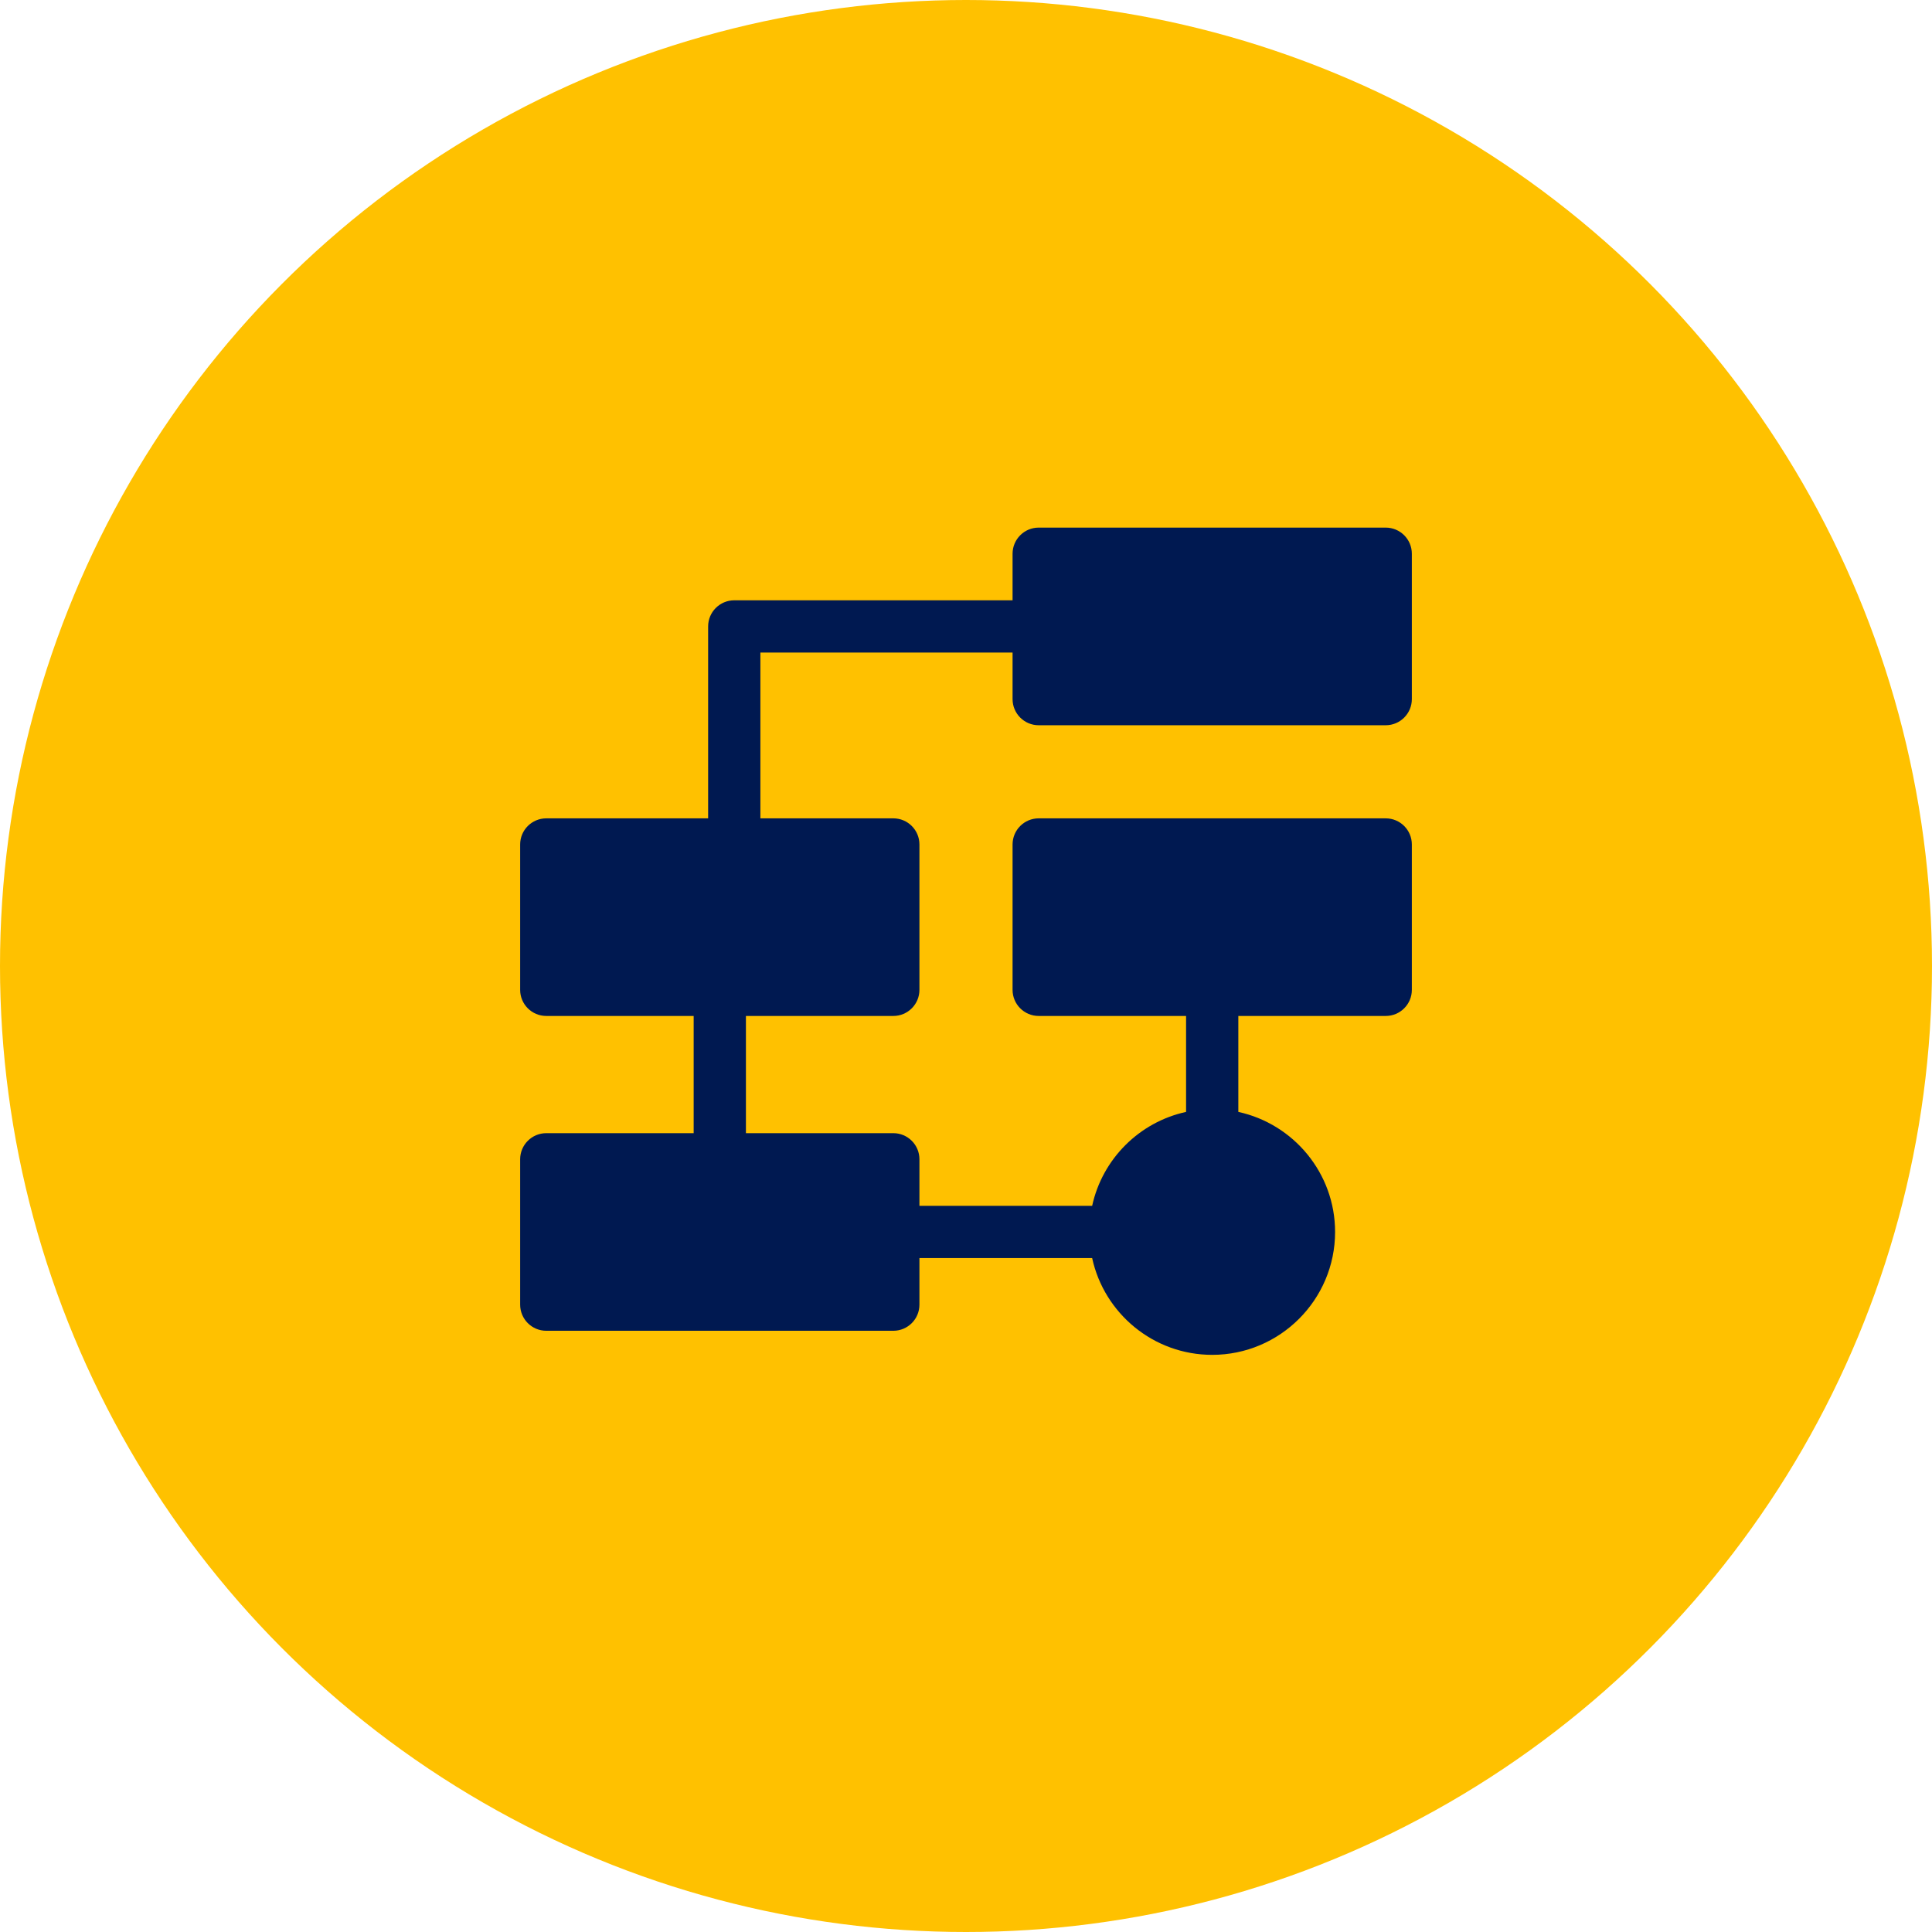
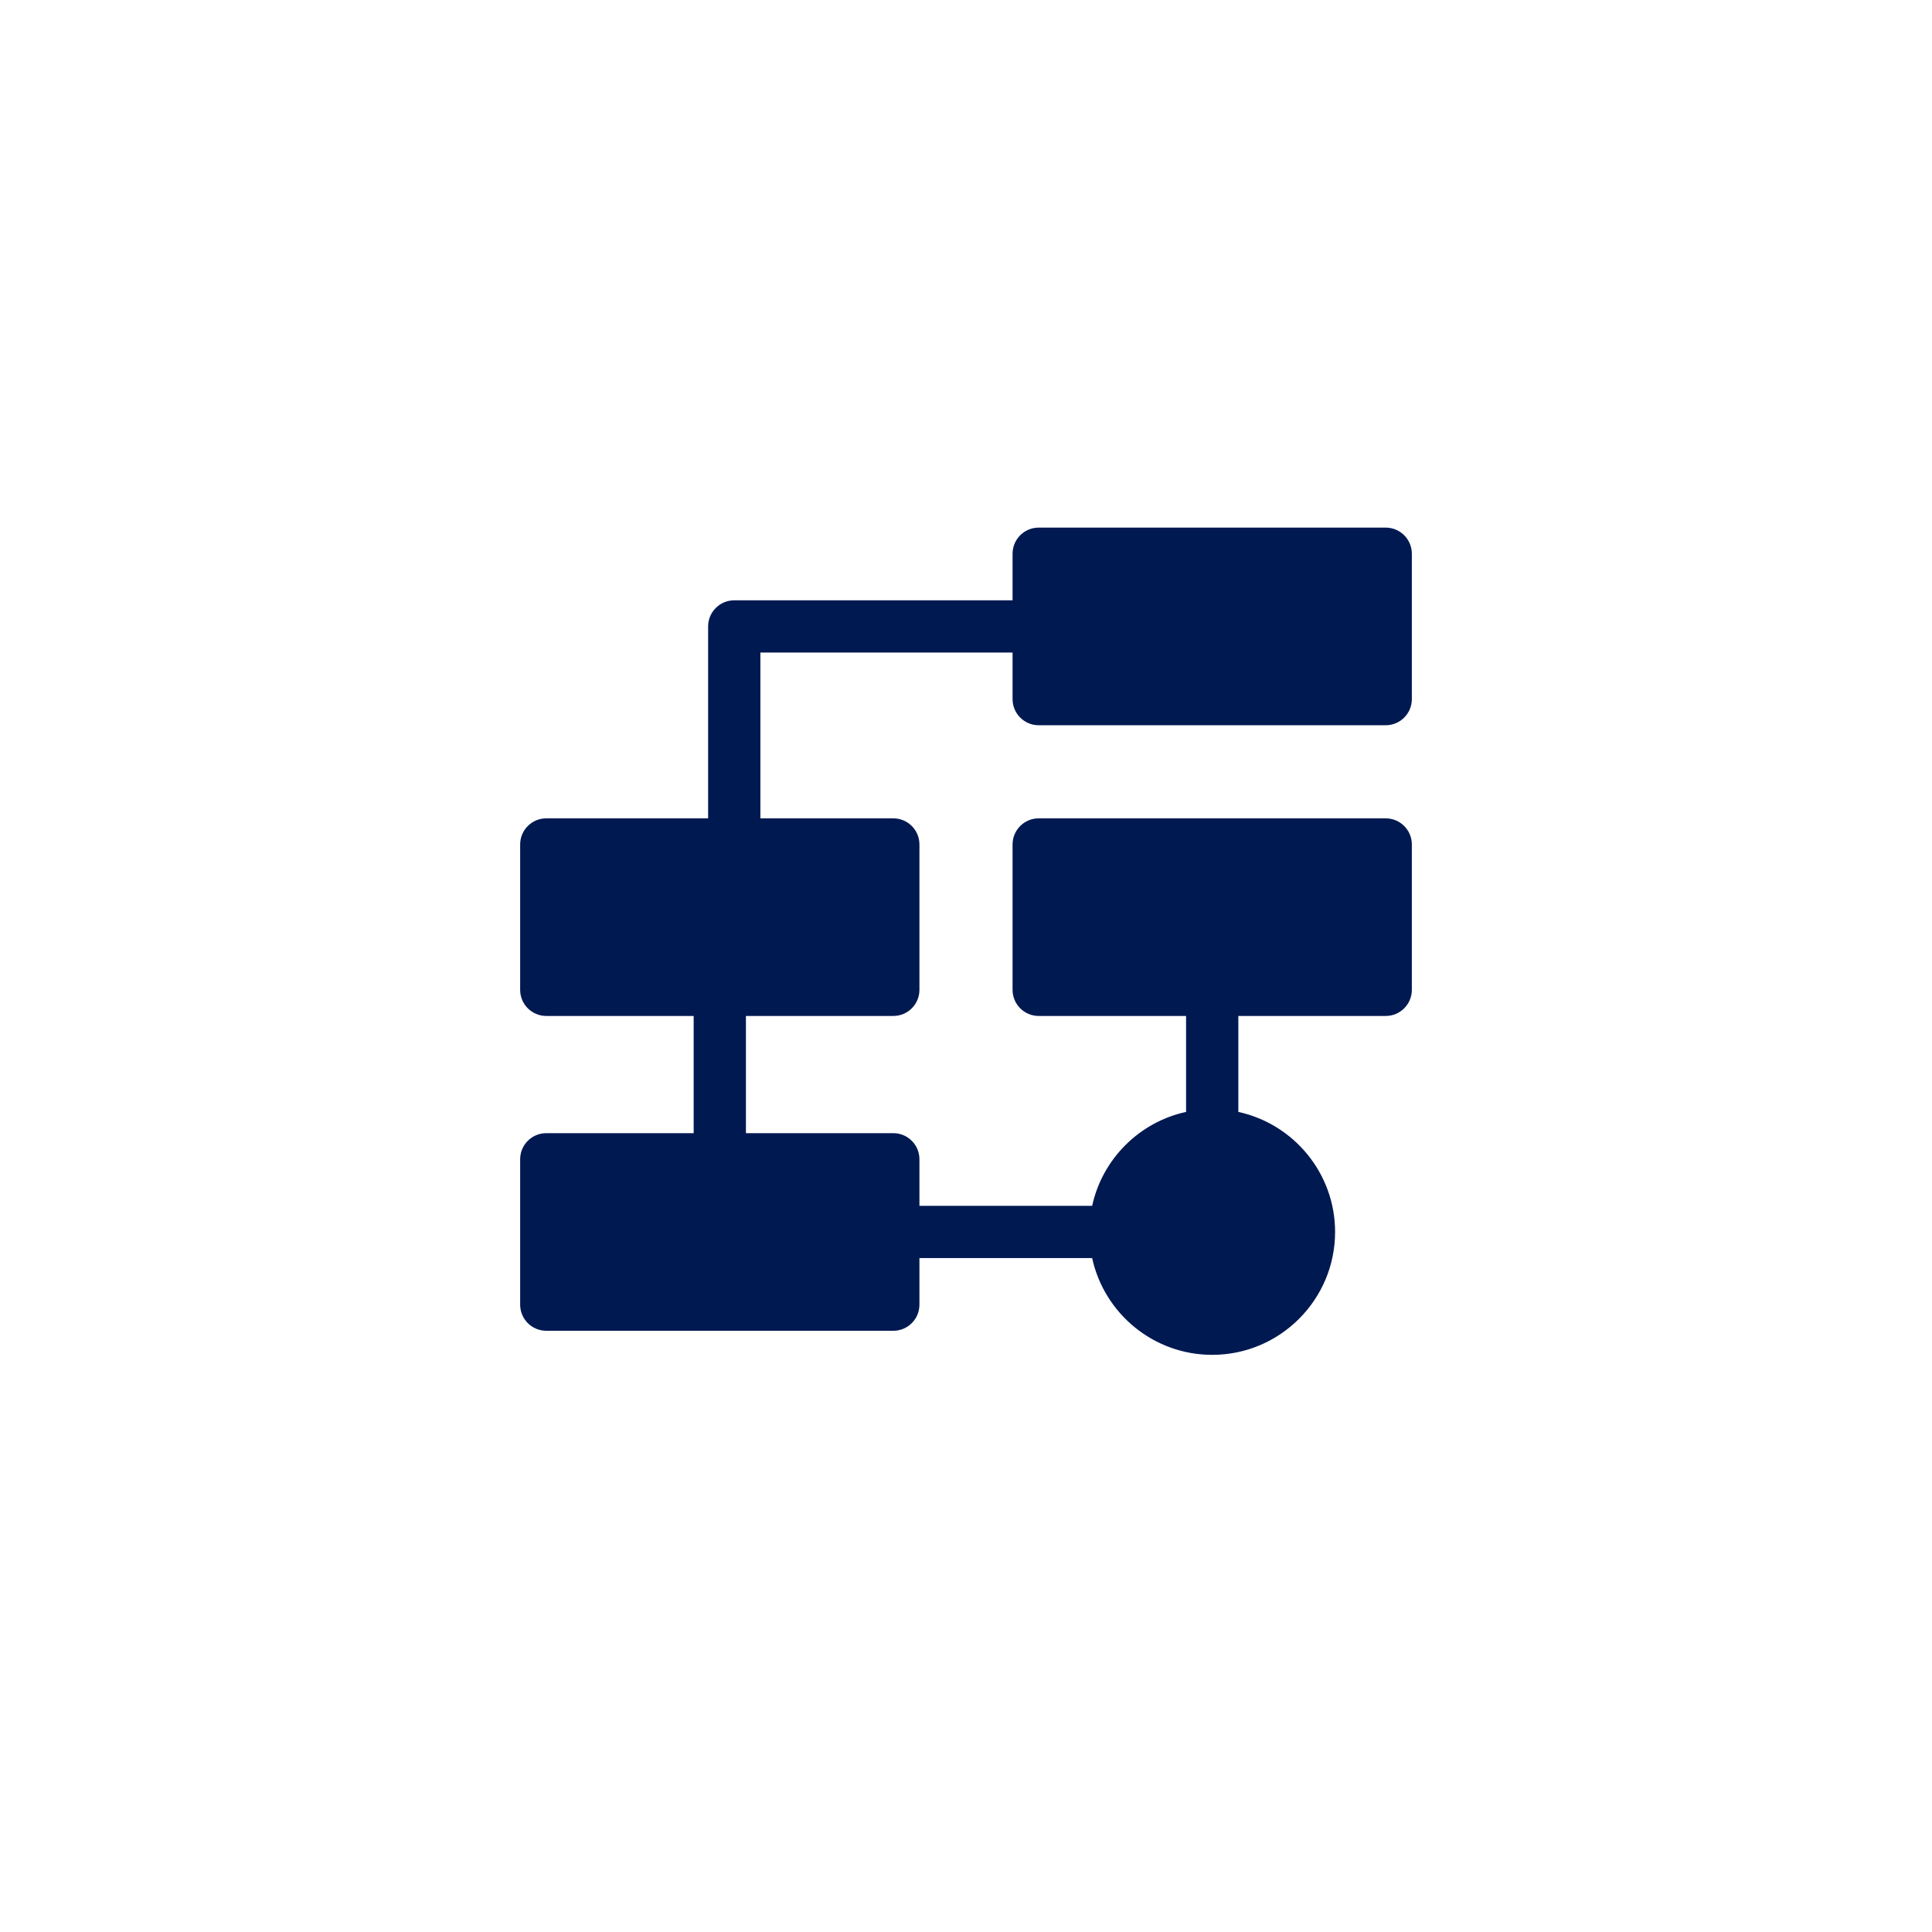
<svg xmlns="http://www.w3.org/2000/svg" width="78" height="78" viewBox="0 0 78 78" fill="none">
-   <circle cx="39" cy="39" r="39" fill="#FFC100" />
  <path d="M41.934 29.28H55.945C56.528 29.28 57 28.807 57 28.225V22.356C57 21.774 56.528 21.301 55.945 21.301H41.934C41.352 21.301 40.88 21.774 40.88 22.356V24.236H29.644C29.062 24.236 28.589 24.708 28.589 25.291V33.039H22.055C21.472 33.039 21 33.511 21 34.094V39.963C21 40.545 21.472 41.017 22.055 41.017H28.005V45.749H22.055C21.472 45.749 21 46.221 21 46.803V52.672C21 53.255 21.472 53.727 22.055 53.727H36.066C36.648 53.727 37.12 53.255 37.12 52.672V50.792H44.093C44.578 53.023 46.566 54.699 48.94 54.699C51.675 54.699 53.901 52.473 53.901 49.738C53.901 47.364 52.225 45.376 49.995 44.891V41.017H55.945C56.528 41.017 57 40.545 57 39.963V34.094C57 33.511 56.528 33.039 55.945 33.039H41.934C41.352 33.039 40.88 33.511 40.88 34.094V39.963C40.88 40.545 41.352 41.017 41.934 41.017H47.885V44.891C45.995 45.302 44.504 46.793 44.093 48.683H37.12V46.803C37.12 46.221 36.648 45.749 36.066 45.749H30.115V41.017H36.066C36.648 41.017 37.12 40.545 37.12 39.962V34.094C37.12 33.511 36.648 33.039 36.066 33.039H30.699V26.345H40.88V28.225C40.88 28.807 41.352 29.28 41.934 29.28Z" fill="#001951" />
</svg>